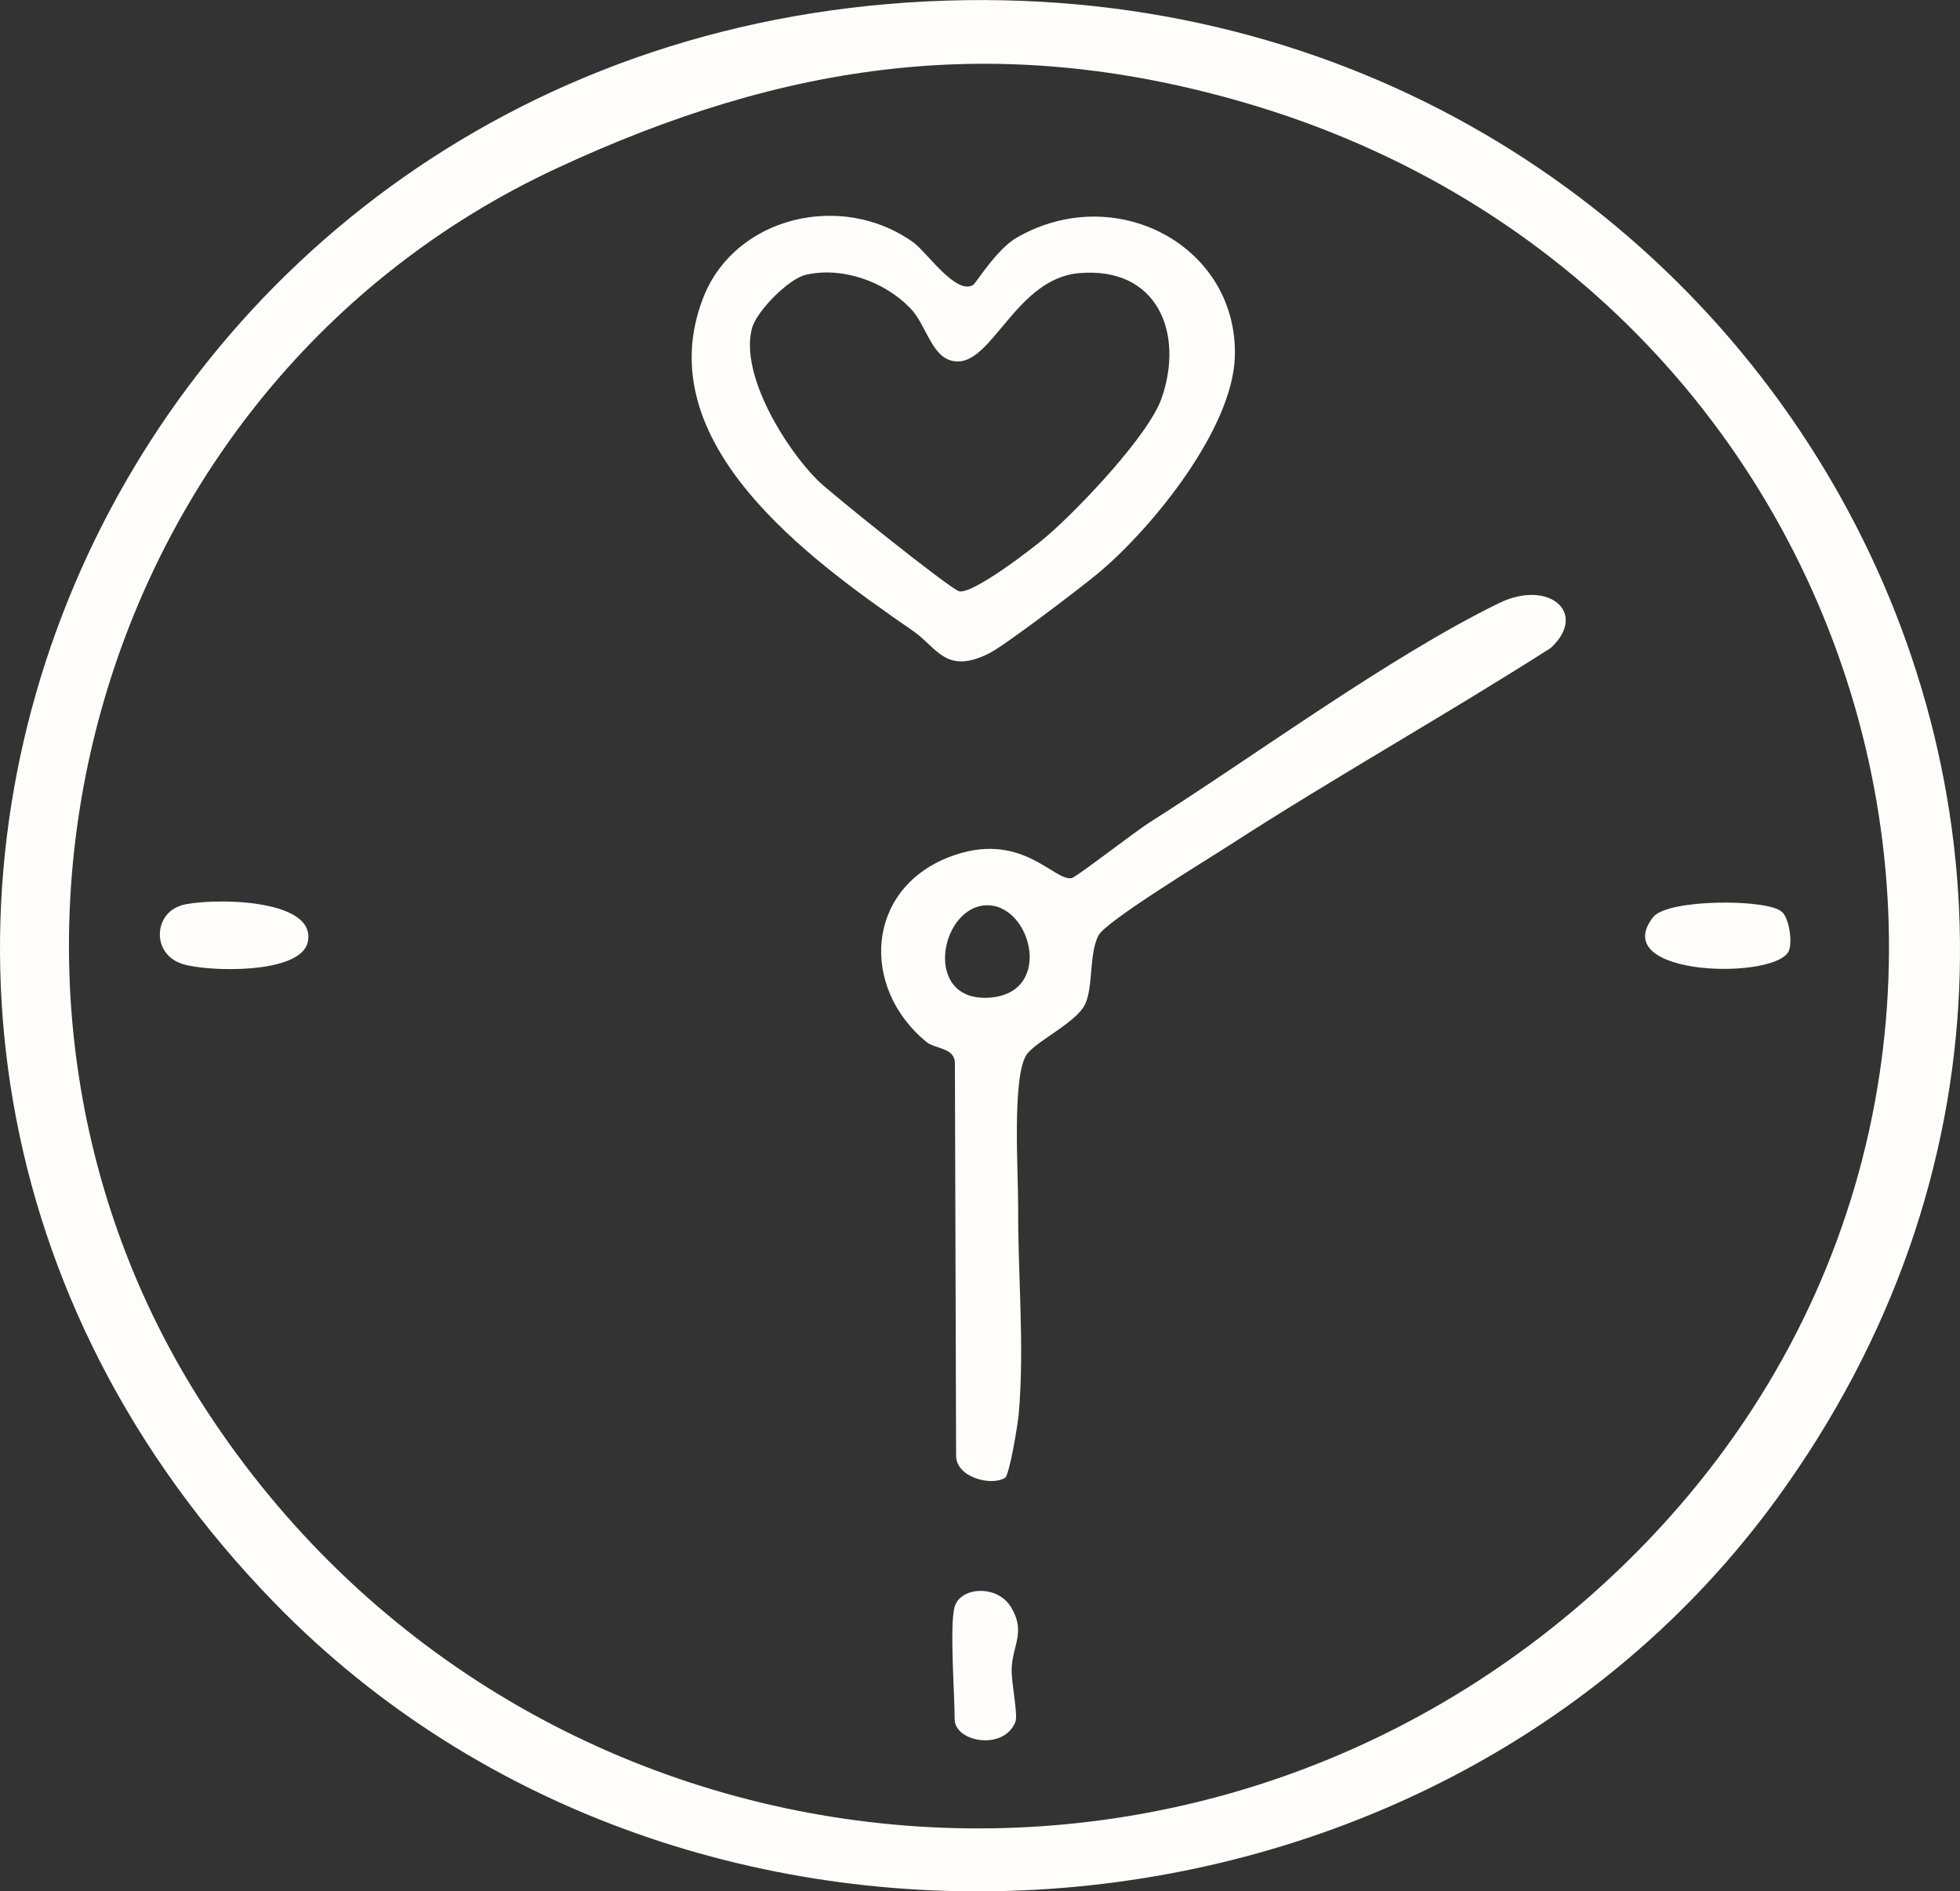
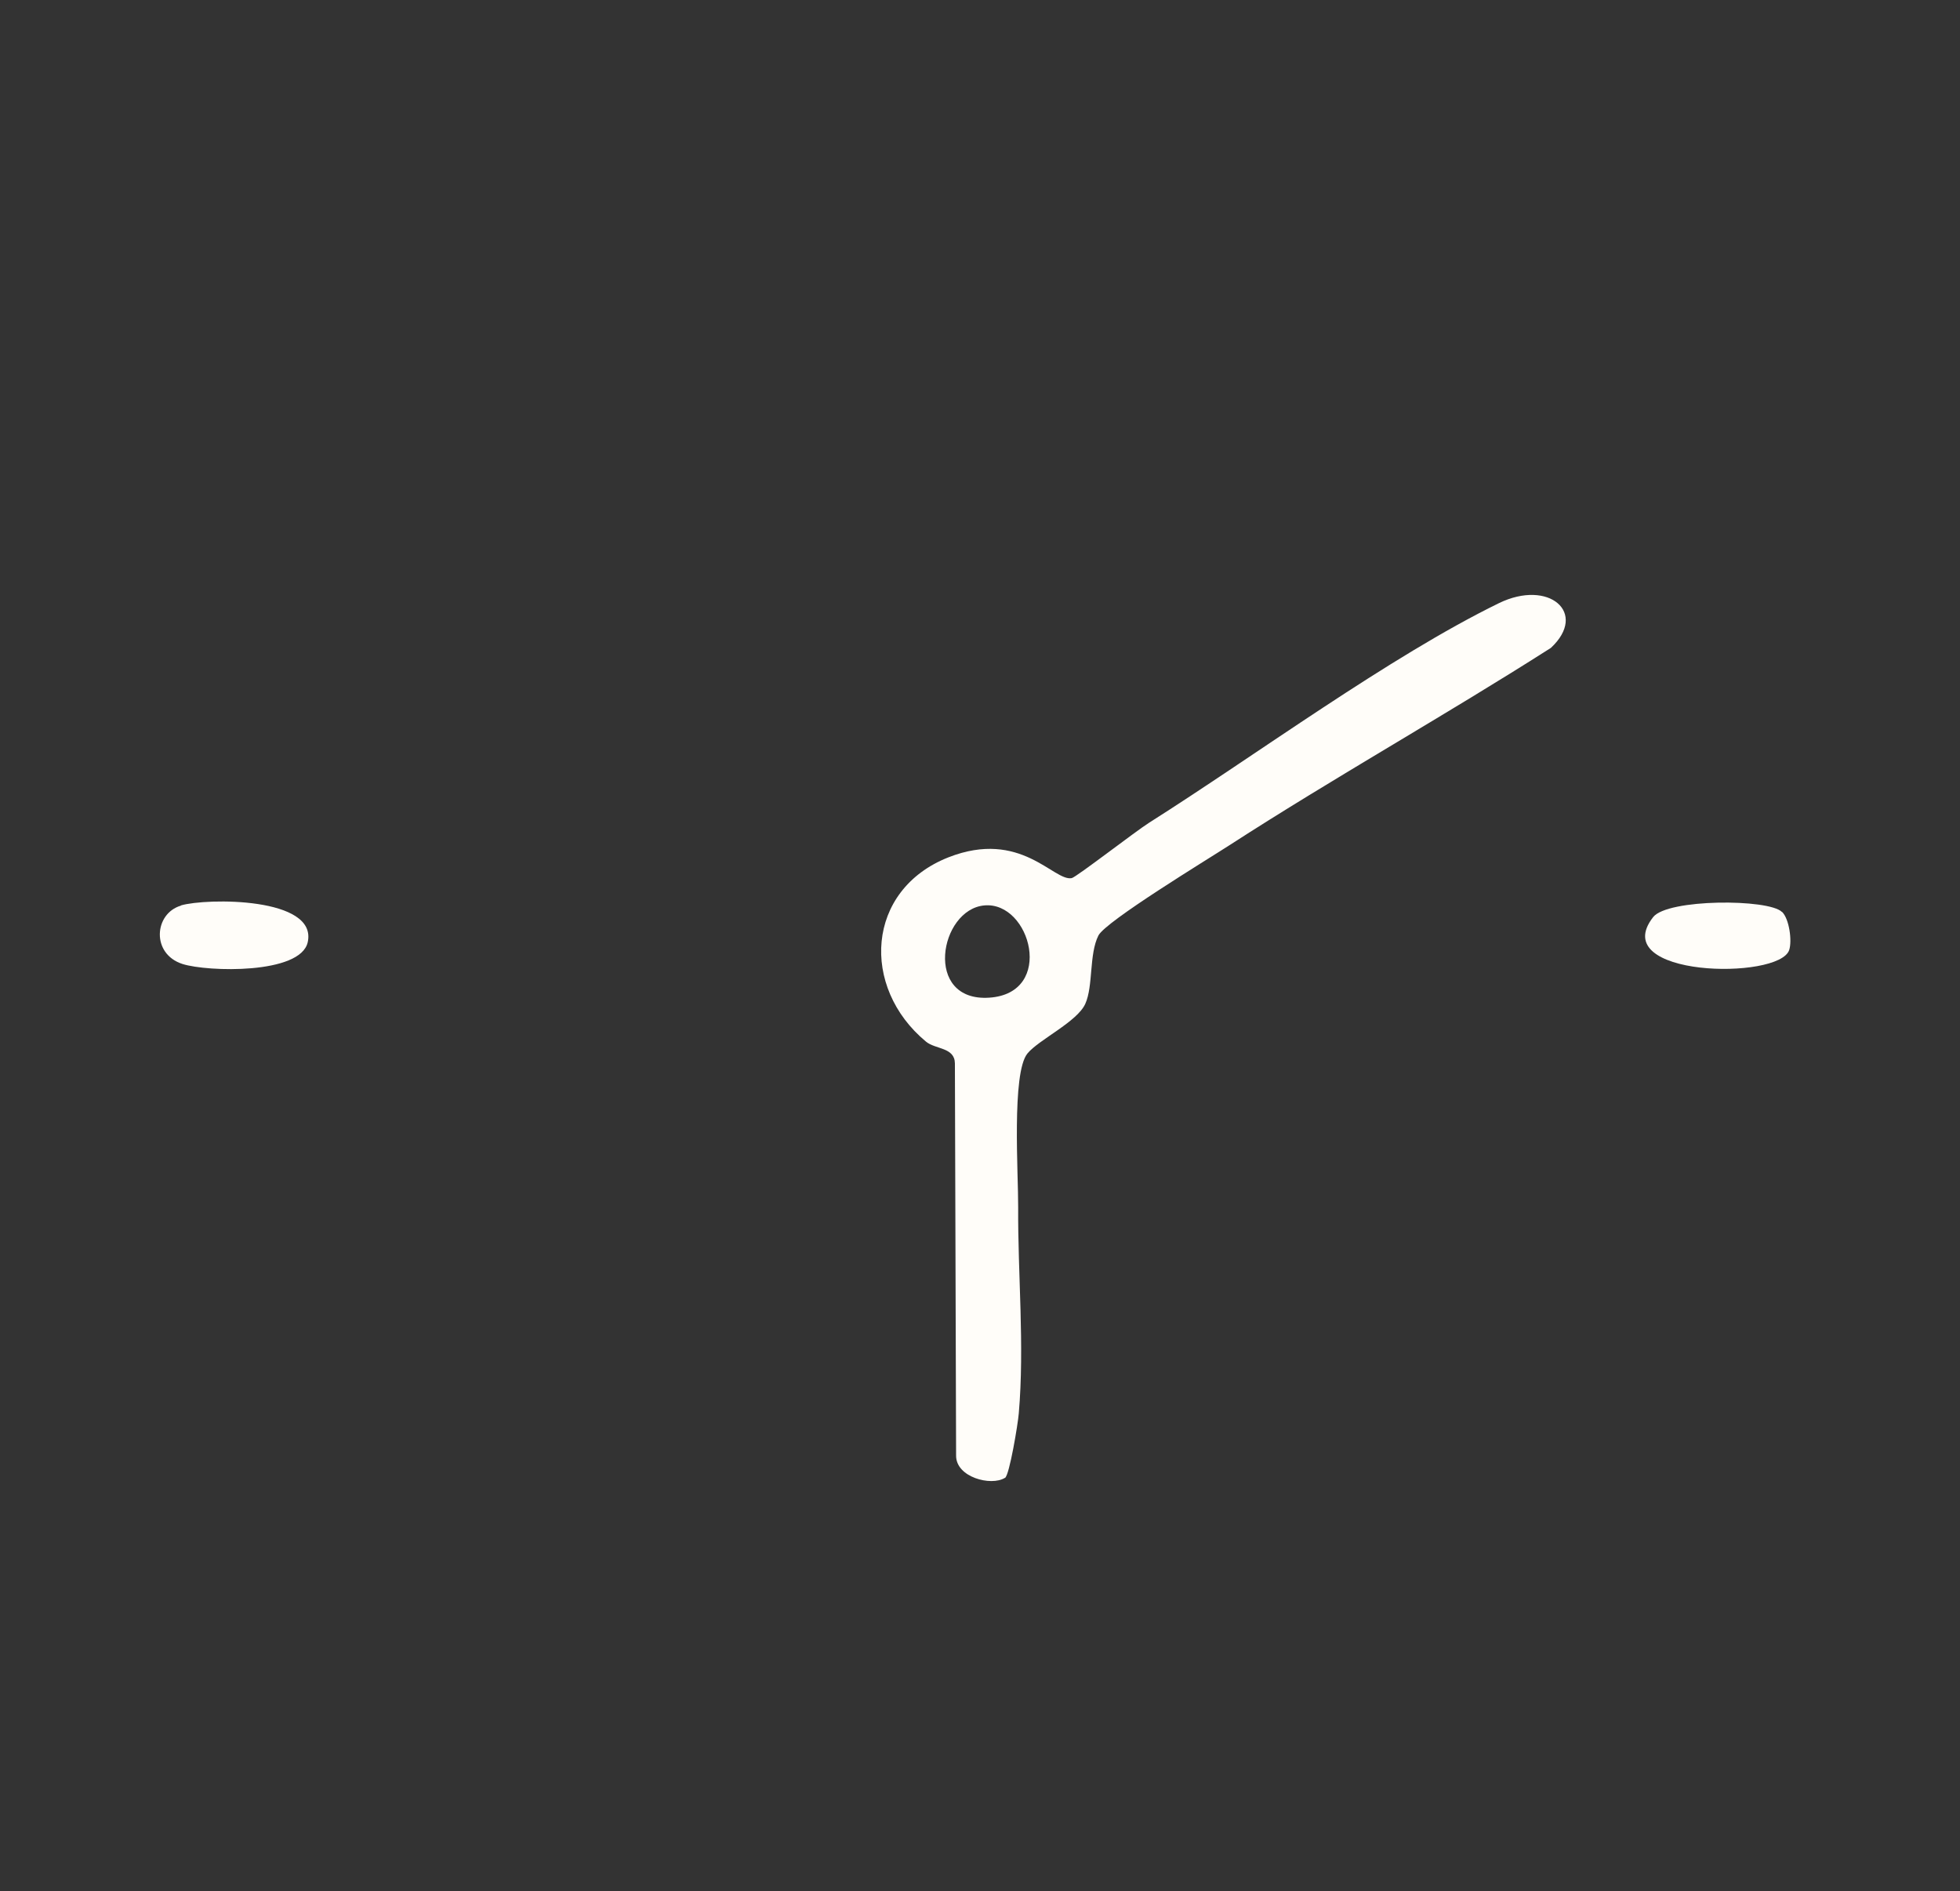
<svg xmlns="http://www.w3.org/2000/svg" fill="none" viewBox="0 0 57 55" height="55" width="57">
  <rect x="0" y="0" width="57" height="55" fill="#333333" stroke="none" />
  <g clip-path="url(#clip0_40002978_1174)">
-     <path fill="#FFFDF9" d="M27.54 0.017C50.998 -0.714 65.379 24.783 51.657 43.608C41.574 57.435 20.026 58.961 8.009 46.641C-9.136 29.06 3.041 0.777 27.54 0.017ZM46.93 45.789C61.41 32.146 55.319 8.486 36.106 2.959C28.986 0.91 22.836 1.802 16.193 4.893C2.564 11.237 -2.11 28.559 5.986 40.988C15.111 55.006 34.648 57.366 46.93 45.789Z" />
    <path fill="#FFFDF9" d="M29.222 42.98C28.822 43.227 27.799 42.963 27.805 42.33L27.77 30.925C27.764 30.453 27.205 30.522 26.929 30.292C25.024 28.715 25.177 25.882 27.581 24.933C29.692 24.104 30.645 25.641 31.168 25.537C31.303 25.508 33.026 24.173 33.42 23.925C36.512 21.968 40.41 19.095 43.591 17.541C45.043 16.833 46.195 17.823 45.102 18.842C42.027 20.805 38.817 22.601 35.754 24.581C35.113 24.996 32.156 26.792 31.944 27.206C31.668 27.753 31.797 28.669 31.562 29.193C31.327 29.716 30.21 30.235 29.88 30.637C29.416 31.202 29.616 34.155 29.61 35.111C29.598 37.05 29.798 39.129 29.628 41.103C29.604 41.408 29.357 42.899 29.228 42.98H29.222ZM28.628 26.331C27.317 26.447 26.847 29.141 28.769 29.014C30.692 28.887 29.974 26.211 28.628 26.331Z" />
-     <path fill="#FFFDF9" d="M28.297 8.29C28.38 8.244 28.979 7.248 29.573 6.908C32.46 5.25 36.017 7.167 35.911 10.385C35.84 12.475 33.524 15.342 31.942 16.666C31.454 17.075 29.214 18.779 28.762 19.003C27.498 19.631 27.262 18.836 26.534 18.335C23.5 16.246 18.837 12.866 20.442 8.681C21.36 6.286 24.493 5.561 26.557 7.046C26.963 7.34 27.792 8.578 28.297 8.29ZM23.441 7.99C22.924 8.106 22 9.061 21.871 9.539C21.507 10.875 22.829 13.016 23.764 13.954C24.135 14.329 27.639 17.132 27.892 17.195C28.285 17.293 30.055 15.935 30.455 15.584C31.378 14.789 33.412 12.653 33.783 11.577C34.441 9.683 33.659 7.743 31.378 7.944C29.585 8.1 28.879 10.512 27.856 10.512C27.098 10.512 26.974 9.47 26.463 8.952C25.722 8.192 24.505 7.749 23.441 7.99Z" />
-     <path fill="#FFFDF9" d="M27.763 46.728C27.928 46.146 29.01 46.071 29.41 46.751C29.839 47.476 29.439 47.85 29.421 48.541C29.41 48.961 29.615 49.877 29.527 50.084C29.18 50.924 27.763 50.659 27.763 49.997C27.763 49.261 27.61 47.257 27.763 46.728Z" />
    <path fill="#FFFDF9" d="M5.262 26.331C6.009 26.113 9.242 26.084 8.949 27.402C8.737 28.34 6.038 28.266 5.309 28.035C4.392 27.742 4.48 26.567 5.262 26.337V26.331Z" />
    <path fill="#FFFDF9" d="M51.827 26.521C52.033 26.723 52.121 27.356 52.033 27.627C51.745 28.513 46.712 28.421 48.076 26.671C48.493 26.136 51.433 26.136 51.821 26.521H51.827Z" />
  </g>
  <defs>
    <clipPath id="clip0_40002978_1174">
      <rect fill="white" height="55" width="57" />
    </clipPath>
  </defs>
</svg>